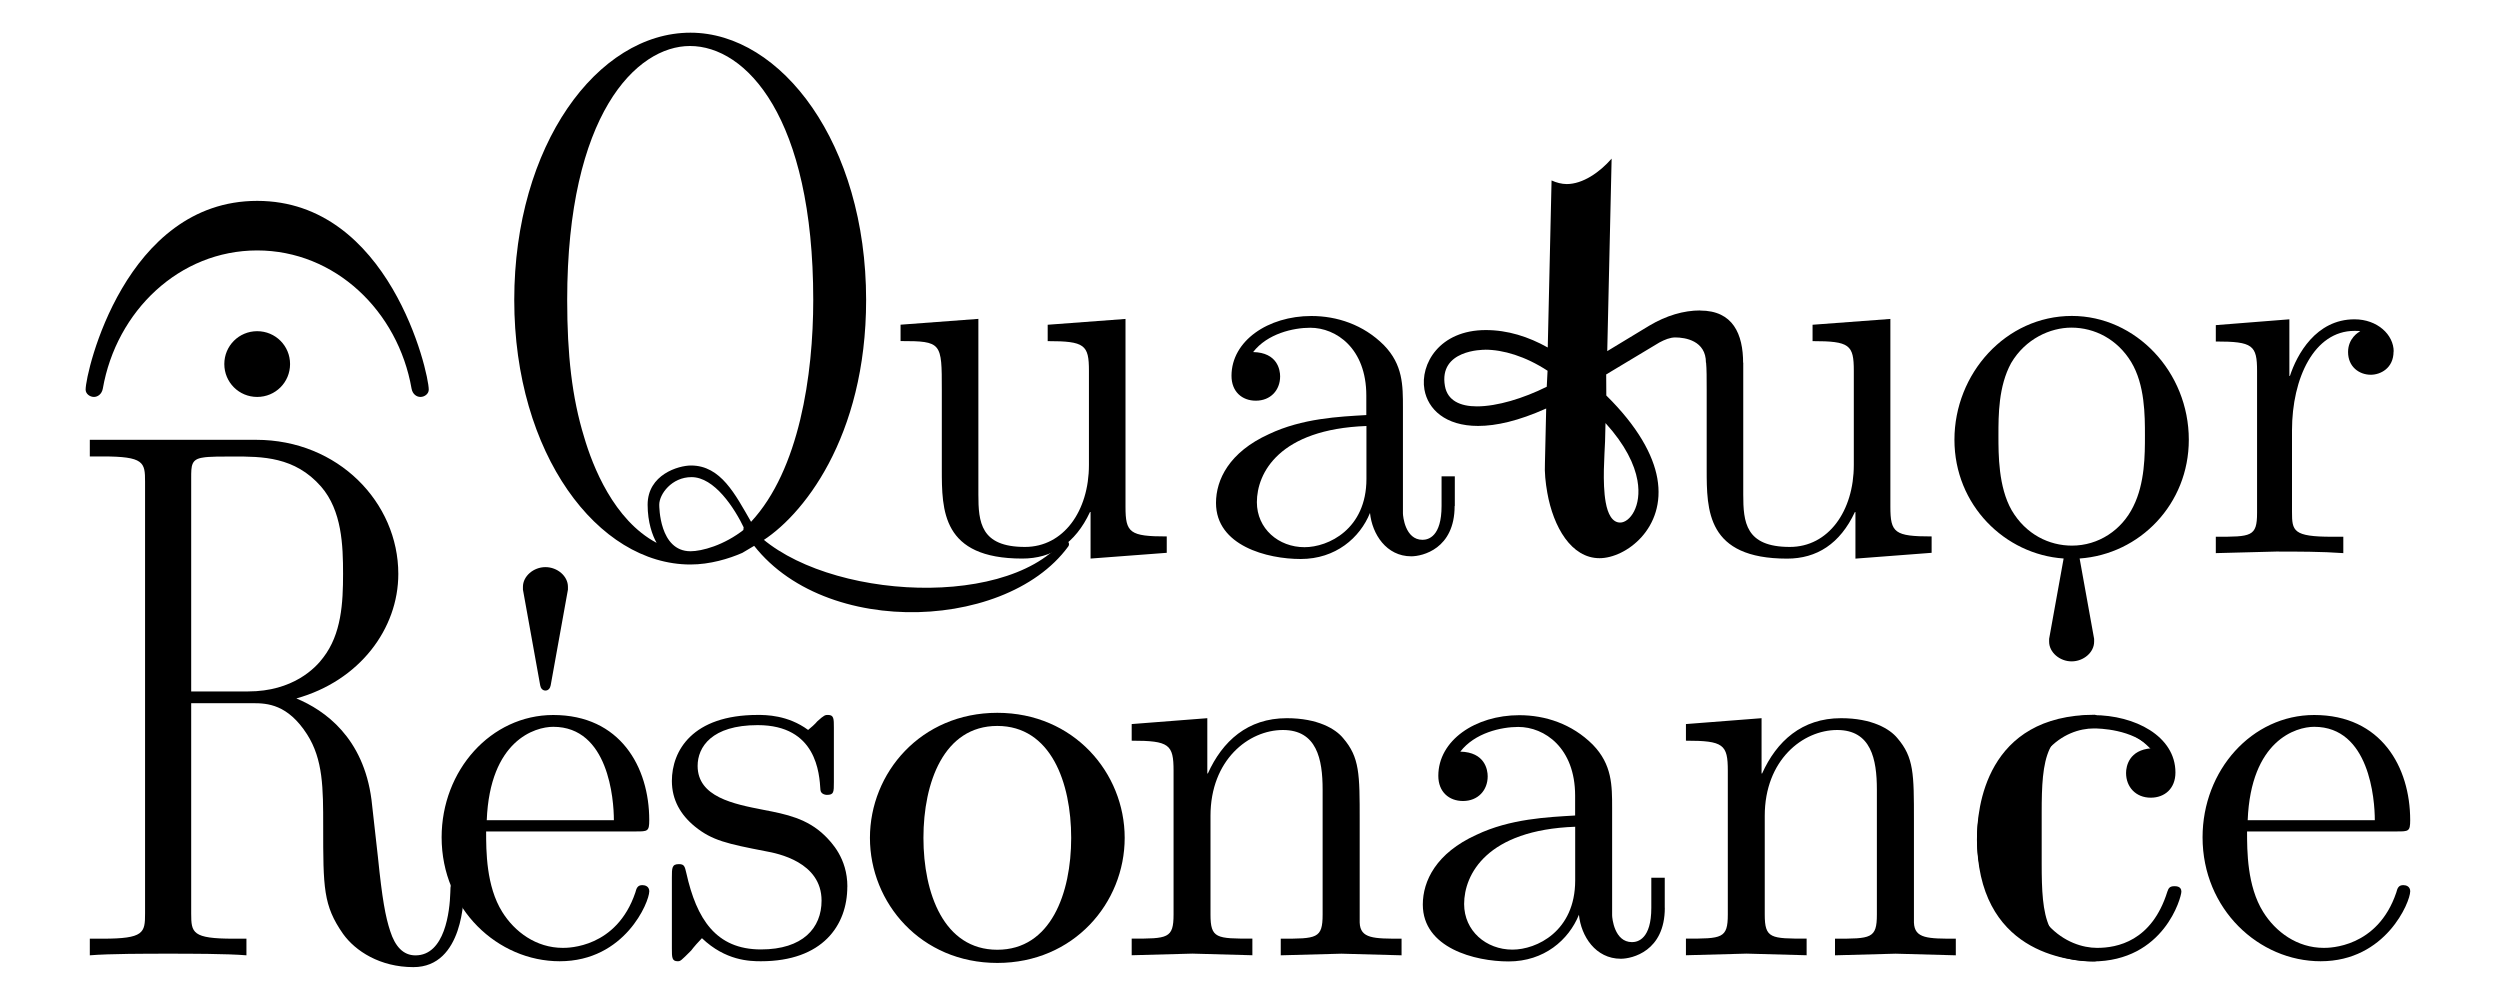
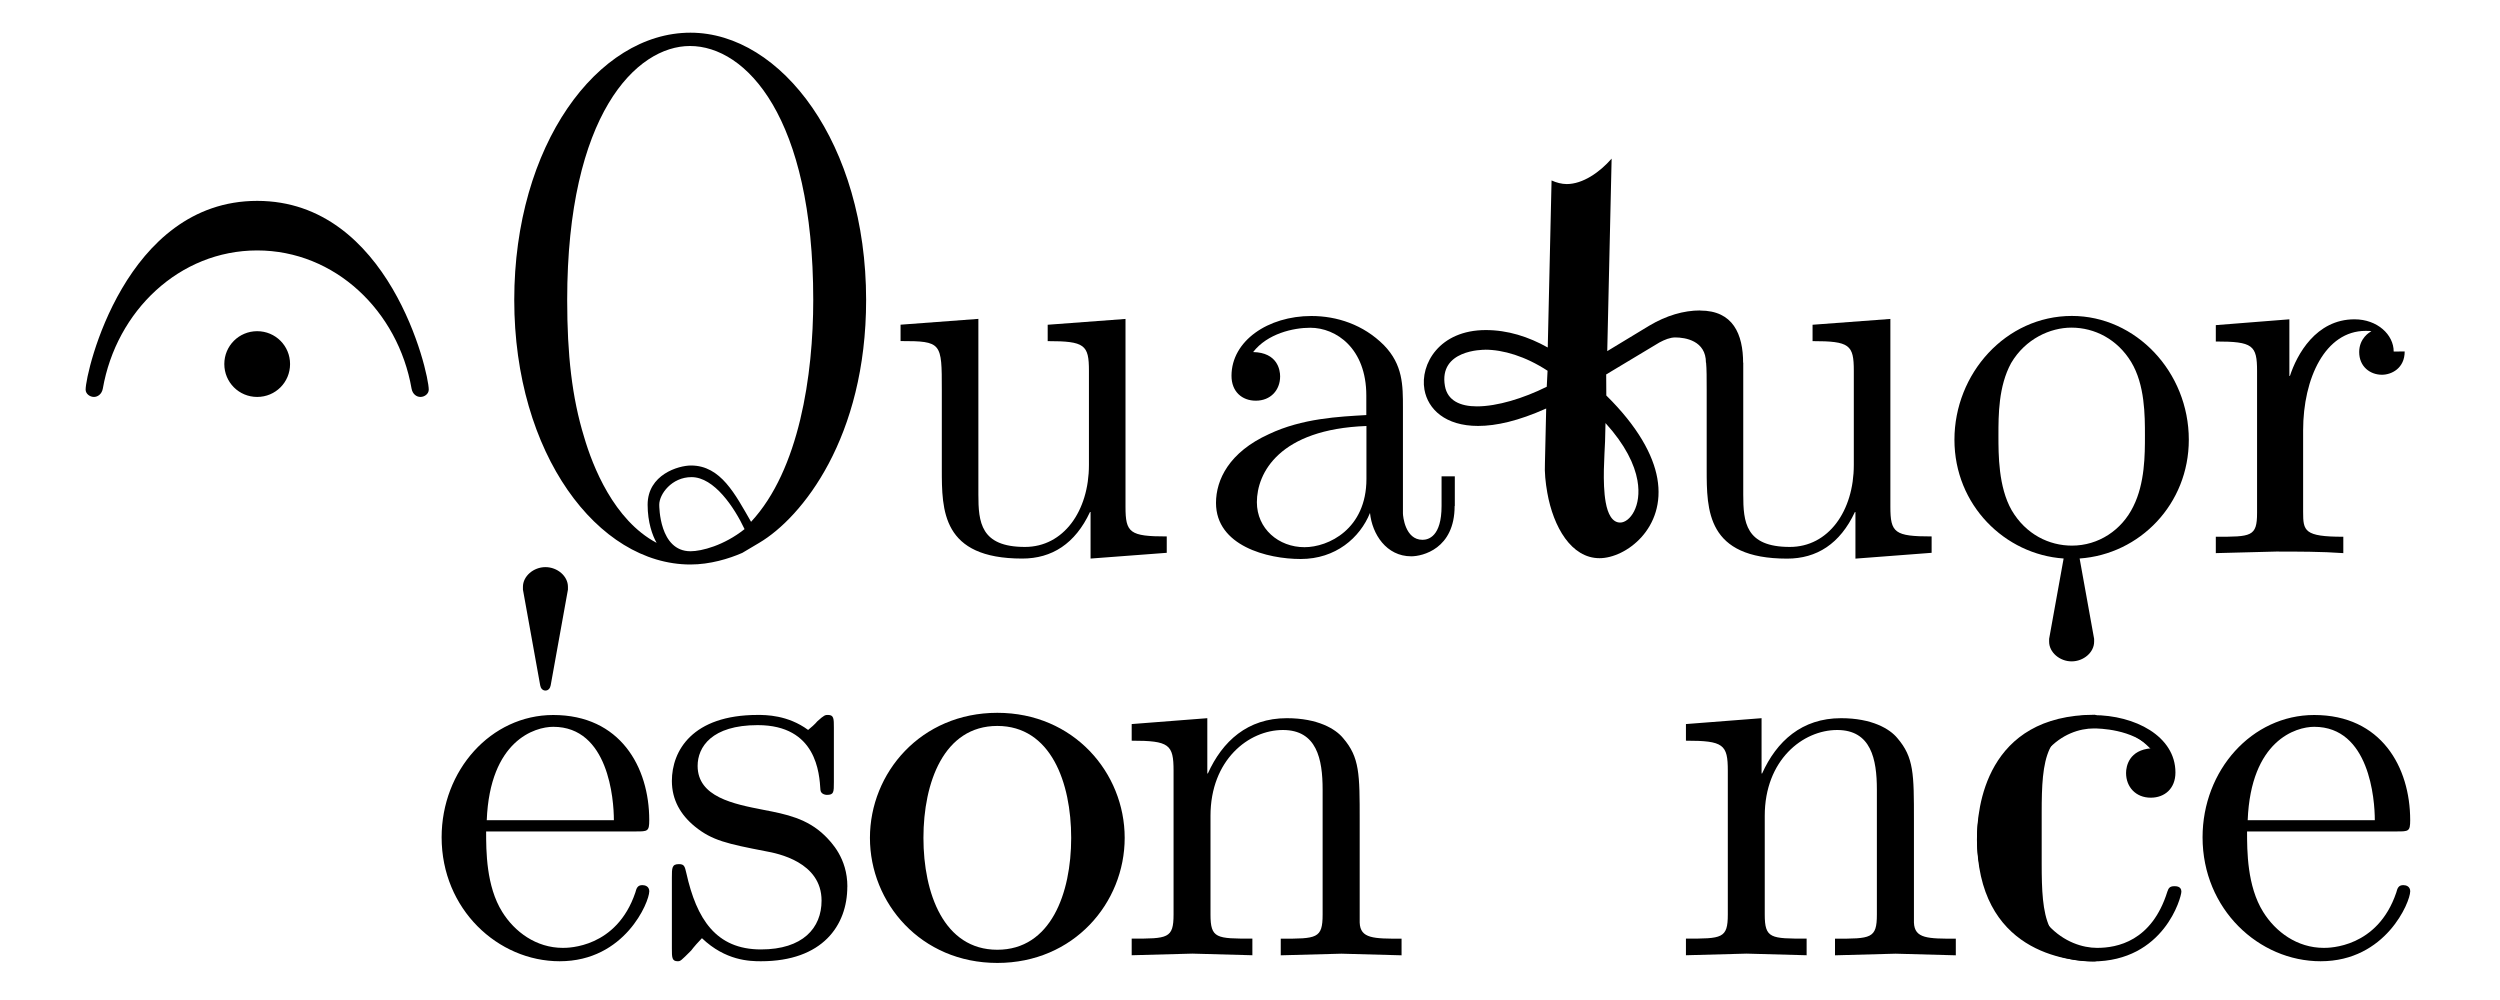
<svg xmlns="http://www.w3.org/2000/svg" width="40mm" height="16mm" version="1.1" viewBox="0 0 40 16">
-   <path d="m38.299 5.625c0-0.271-0.262-0.516-0.627-0.516-0.618 0-0.923 0.567-1.033 0.906h-0.009v-0.906l-1.177 0.093v0.262c0.593 0 0.66 0.059 0.66 0.474v2.269c0 0.381-0.093 0.381-0.66 0.381v0.262l0.965-0.025c0.339 0 0.737 0 1.075 0.025v-0.262h-0.178c-0.627 0-0.643-0.093-0.643-0.398v-1.304c0-0.838 0.356-1.592 0.999-1.592 0.059 0 0.076 0 0.093 8e-3 -0.025 8e-3 -0.195 0.11-0.195 0.33 0 0.237 0.178 0.364 0.364 0.364 0.152 0 0.364-0.102 0.364-0.373z" />
+   <path d="m38.299 5.625c0-0.271-0.262-0.516-0.627-0.516-0.618 0-0.923 0.567-1.033 0.906h-0.009v-0.906l-1.177 0.093v0.262c0.593 0 0.66 0.059 0.66 0.474v2.269c0 0.381-0.093 0.381-0.66 0.381v0.262l0.965-0.025c0.339 0 0.737 0 1.075 0.025v-0.262c-0.627 0-0.643-0.093-0.643-0.398v-1.304c0-0.838 0.356-1.592 0.999-1.592 0.059 0 0.076 0 0.093 8e-3 -0.025 8e-3 -0.195 0.11-0.195 0.33 0 0.237 0.178 0.364 0.364 0.364 0.152 0 0.364-0.102 0.364-0.373z" />
  <path d="m33.15 5.055c-1.058 0-1.879 0.923-1.879 1.981 0 1.046 0.808 1.836 1.747 1.9l-0.232 1.286v0.046c0 0.168 0.168 0.314 0.36 0.314s0.36-0.145 0.36-0.314v-0.046l-0.232-1.286c0.965-0.068 1.747-0.872 1.747-1.9 0-1.084-0.847-1.981-1.871-1.981zm-0.008 0.187c0.373 0 0.736 0.186 0.957 0.55 0.22 0.364 0.22 0.855 0.22 1.177 0 0.305 2.32e-4 0.762-0.186 1.134-0.186 0.381-0.559 0.627-0.982 0.627-0.364 0-0.737-0.178-0.965-0.567-0.212-0.373-0.211-0.889-0.211-1.194 0-0.33-1.11e-4 -0.788 0.203-1.16 0.229-0.389 0.627-0.567 0.965-0.567z" />
  <path d="m30.906 8.845v-0.262c-0.593 0-0.66-0.059-0.66-0.474v-3.006l-1.245 0.093v0.262c0.593 0 0.66 0.059 0.66 0.474v1.507c0 0.737-0.406 1.312-1.024 1.312-0.711 0-0.745-0.398-0.745-0.838v-2.108s-0.605-0.116-0.595-8e-3c0.01 0.108 0.01 0.251 0.01 0.44v1.27c0 0.66 0 1.431 1.287 1.431 0.474 0 0.847-0.237 1.084-0.745h0.009v0.745z" />
  <path d="m23.277 8.095v-0.474h-0.212v0.474c0 0.491-0.212 0.542-0.305 0.542-0.279 0-0.313-0.381-0.313-0.423v-1.693c0-0.356 0-0.686-0.305-0.999-0.33-0.33-0.754-0.466-1.16-0.466-0.694 0-1.278 0.398-1.278 0.957 0 0.254 0.169 0.398 0.389 0.398 0.237 0 0.389-0.169 0.389-0.389 0-0.102-0.042-0.381-0.432-0.389 0.229-0.296 0.643-0.389 0.914-0.389 0.415 0 0.897 0.33 0.897 1.084v0.313c-0.432 0.025-1.024 0.051-1.558 0.305-0.635 0.288-0.847 0.728-0.847 1.101 0 0.686 0.821 0.897 1.355 0.897 0.559 0 0.948-0.339 1.109-0.737 0.034 0.339 0.262 0.694 0.66 0.694 0.178 0 0.694-0.119 0.694-0.804zm-1.414-0.432c0 0.804-0.61 1.092-0.991 1.092-0.415 0-0.762-0.296-0.762-0.72 0-0.466 0.356-1.168 1.753-1.219z" />
  <path d="m18.668 8.845v-0.262c-0.593 0-0.66-0.059-0.66-0.474v-3.006l-1.245 0.093v0.262c0.593 0 0.66 0.059 0.66 0.474v1.507c0 0.737-0.406 1.312-1.024 1.312-0.711 0-0.745-0.398-0.745-0.838v-2.811l-1.245 0.093v0.262c0.66 0 0.66 0.025 0.66 0.779v1.27c0 0.66 0 1.431 1.287 1.431 0.474 0 0.847-0.237 1.084-0.745h0.009v0.745z" />
  <path d="m12.148 8.685c0.686-0.406 1.71-1.685 1.71-3.886 0-2.498-1.355-4.276-2.811-4.276-1.49 0-2.819 1.803-2.819 4.276 0 2.464 1.338 4.233 2.819 4.233 0.313 0 0.618-0.093 0.83-0.186zm0.864-3.886c0 1.202-0.224 2.72-0.995 3.55-0.253-0.438-0.483-0.901-0.961-0.901-0.201 0-0.694 0.145-0.694 0.628 0 0.279 0.076 0.491 0.144 0.61-0.686-0.364-1.024-1.228-1.16-1.693-0.195-0.635-0.271-1.321-0.271-2.193 0-2.972 1.109-4.064 1.964-4.064 0.897 0 1.973 1.135 1.973 4.064zm-1.099 3.667c-0.33 0.262-0.688 0.354-0.865 0.354-0.5 0-0.5-0.72-0.5-0.745 0-0.169 0.2-0.441 0.516-0.441 0.364 0 0.686 0.486 0.849 0.832z" />
  <path d="m38.564 14.265c0-0.086-0.069-0.103-0.112-0.103-0.077 0-0.094 0.051-0.112 0.12-0.3 0.884-1.073 0.884-1.159 0.884-0.429 0-0.773-0.258-0.97-0.575-0.258-0.412-0.258-0.979-0.258-1.288h2.395c0.189 0 0.215 0 0.215-0.18 0-0.85-0.464-1.683-1.536-1.683-0.996 0-1.786 0.884-1.786 1.957 0 1.15 0.901 1.983 1.889 1.983 1.047 0 1.433-0.953 1.433-1.116zm-0.567-1.142h-2.034c0.051-1.279 0.773-1.494 1.064-1.494 0.884 0 0.97 1.159 0.97 1.494z" />
  <path d="m31.293 15.285v-0.266c-0.446 0-0.661 0-0.67-0.258v-1.639c0-0.738 0-1.004-0.266-1.313-0.12-0.146-0.403-0.318-0.901-0.318-0.627 0-1.03 0.369-1.262 0.884h-0.009v-0.884l-1.21 0.094v0.266c0.601 0 0.67 0.06 0.67 0.481v2.3c0 0.386-0.094 0.386-0.67 0.386v0.266l0.97-0.026 0.961 0.026v-0.266c-0.575 0-0.67 0-0.67-0.386v-1.579c0-0.893 0.609-1.373 1.159-1.373 0.541 0 0.635 0.464 0.635 0.953v2c0 0.386-0.094 0.386-0.67 0.386v0.266l0.97-0.026z" />
-   <path d="m26.636 14.525v-0.481h-0.215v0.481c0 0.498-0.215 0.549-0.309 0.549-0.283 0-0.318-0.386-0.318-0.429v-1.717c0-0.361 0-0.695-0.309-1.013-0.335-0.335-0.764-0.472-1.176-0.472-0.704 0-1.296 0.403-1.296 0.97 0 0.258 0.172 0.403 0.395 0.403 0.24 0 0.395-0.172 0.395-0.395 0-0.103-0.043-0.386-0.438-0.395 0.232-0.3 0.652-0.395 0.927-0.395 0.421 0 0.91 0.335 0.91 1.099v0.318c-0.438 0.026-1.039 0.051-1.579 0.309-0.644 0.292-0.858 0.738-0.858 1.116 0 0.695 0.833 0.91 1.373 0.91 0.567 0 0.961-0.343 1.125-0.747 0.034 0.343 0.266 0.704 0.67 0.704 0.18 0 0.704-0.12 0.704-0.815zm-1.433-0.438c0 0.815-0.618 1.107-1.004 1.107-0.421 0-0.773-0.3-0.773-0.73 0-0.472 0.361-1.185 1.777-1.236z" />
  <path d="m22.425 15.285v-0.266c-0.446 0-0.661 0-0.67-0.258v-1.639c0-0.738 0-1.004-0.266-1.313-0.12-0.146-0.403-0.318-0.901-0.318-0.627 0-1.03 0.369-1.262 0.884h-0.009v-0.884l-1.21 0.094v0.266c0.601 0 0.67 0.06 0.67 0.481v2.3c0 0.386-0.094 0.386-0.67 0.386v0.266l0.97-0.026 0.961 0.026v-0.266c-0.575 0-0.67 0-0.67-0.386v-1.579c0-0.893 0.609-1.373 1.159-1.373 0.541 0 0.635 0.464 0.635 0.953v2c0 0.386-0.094 0.386-0.67 0.386v0.266l0.97-0.026z" />
  <path d="m15.957 11.405c-1.223 0-2.038 0.96-2.038 2.001 0 1.04 0.815 2.001 2.038 2.001 1.223 0 2.038-0.96 2.038-2.001 0-1.04-0.815-2.001-2.038-2.001zm0 0.21c0.856 0 1.182 0.905 1.182 1.791s-0.326 1.79-1.182 1.79c-0.856 0-1.182-0.904-1.182-1.79 0-0.886 0.326-1.791 1.182-1.791z" />
  <path d="m13.558 14.185c0-0.455-0.258-0.712-0.361-0.815-0.283-0.275-0.618-0.343-0.979-0.412-0.481-0.094-1.056-0.206-1.056-0.704 0-0.3 0.223-0.652 0.961-0.652 0.944 0 0.987 0.773 1.004 1.039 0.009 0.077 0.103 0.077 0.103 0.077 0.112 0 0.112-0.043 0.112-0.206v-0.867c0-0.146 0-0.206-0.094-0.206-0.043 0-0.06 0-0.172 0.103-0.026 0.034-0.112 0.112-0.146 0.137-0.326-0.24-0.678-0.24-0.807-0.24-1.047 0-1.373 0.575-1.373 1.056 0 0.3 0.137 0.541 0.369 0.73 0.275 0.223 0.515 0.275 1.133 0.395 0.189 0.034 0.893 0.172 0.893 0.79 0 0.438-0.3 0.781-0.97 0.781-0.721 0-1.03-0.489-1.193-1.219-0.026-0.112-0.034-0.146-0.12-0.146-0.112 0-0.112 0.06-0.112 0.215v1.133c0 0.146 0 0.206 0.094 0.206 0.043 0 0.051-8e-3 0.215-0.172 0.017-0.017 0.017-0.034 0.172-0.197 0.378 0.361 0.764 0.369 0.944 0.369 0.987 0 1.382-0.575 1.382-1.193z" />
  <path d="m10.389 14.265c0-0.086-0.069-0.103-0.112-0.103-0.077 0-0.094 0.051-0.112 0.12-0.3 0.884-1.073 0.884-1.159 0.884-0.429 0-0.773-0.258-0.97-0.575-0.258-0.412-0.258-0.979-0.258-1.288h2.395c0.189 0 0.215 0 0.215-0.18 0-0.85-0.464-1.683-1.536-1.683-0.996 0-1.786 0.884-1.786 1.957 0 1.15 0.901 1.983 1.889 1.983 1.047 0 1.433-0.953 1.433-1.116zm-0.567-1.142h-2.034c0.051-1.279 0.773-1.494 1.064-1.494 0.884 0 0.97 1.159 0.97 1.494z" />
-   <path d="m7.42 14.265c0-0.094 0-0.172-0.112-0.172-0.094 0-0.103 0.069-0.103 0.189-0.009 0.3-0.086 1.004-0.558 1.004-0.197 0-0.326-0.146-0.403-0.386-0.077-0.232-0.129-0.515-0.197-1.185l-0.103-0.918c-0.129-0.996-0.747-1.433-1.202-1.622 1.013-0.283 1.631-1.116 1.631-1.992 0-1.142-0.961-2.146-2.275-2.146h-2.661v0.266h0.206c0.661 0 0.678 0.094 0.678 0.403v6.91c0 0.309-0.017 0.403-0.678 0.403h-0.206v0.266c0.309-0.026 0.918-0.026 1.253-0.026s0.944 0 1.253 0.026v-0.266h-0.206c-0.661 0-0.678-0.094-0.678-0.403v-3.365h0.987c0.232 0 0.558 0.017 0.867 0.498 0.258 0.403 0.258 0.867 0.258 1.468 0 0.987 0 1.27 0.318 1.725 0.197 0.275 0.592 0.532 1.125 0.532 0.807 0 0.807-1.142 0.807-1.21zm-1.931-5.082c0 0.464-0.026 0.961-0.318 1.339-0.12 0.163-0.481 0.541-1.202 0.541h-0.91v-3.416c0-0.197 0-0.3 0.189-0.326 0.086-0.017 0.318-0.017 0.481-0.017 0.464 0 0.987 0 1.408 0.481 0.335 0.386 0.352 0.944 0.352 1.399z" />
  <path d="m3.589 5.825c0 0.292 0.234 0.526 0.526 0.526s0.526-0.234 0.526-0.526-0.234-0.526-0.526-0.526-0.526 0.234-0.526 0.526zm-2.219 0.409c0 0.067 0.067 0.117 0.133 0.117 0.058 0 0.125-0.042 0.142-0.133 0.217-1.243 1.226-2.211 2.47-2.211s2.253 0.968 2.47 2.211c0.017 0.092 0.083 0.133 0.142 0.133 0.067 0 0.133-0.05 0.133-0.117 0-0.284-0.634-3.02-2.745-3.02-2.111 0-2.745 2.736-2.745 3.02z" aria-label="" />
  <path d="m8.643 10.965-0.276-1.531v-0.046c0-0.168 0.168-0.314 0.36-0.314s0.36 0.145 0.36 0.314v0.046l-0.276 1.531c-0.008 0.046-0.038 0.084-0.084 0.084s-0.077-0.038-0.084-0.084z" />
-   <path d="m11.956 8.465c1.004 1.686 4.086 1.616 5.087 0.242v0c-1.001 1.16-4.086 0.918-5.087-0.242z" stroke="currentColor" stroke-linecap="round" stroke-linejoin="round" stroke-width=".122" />
  <path d="m23.76 5.595c0.291 0 0.646 0.105 1.001 0.337l-0.013 0.256c-0.374 0.186-0.793 0.314-1.118 0.314-0.267 0-0.47-0.093-0.511-0.325-0.103-0.581 0.606-0.581 0.641-0.581zm3.445-0.628c-0.267 0-0.543 0.081-0.817 0.244l-0.672 0.407 0.07-3.08c-0.193 0.221-0.463 0.407-0.718 0.407-0.081 0-0.167-0.023-0.243-0.058l-0.061 2.673c-0.31-0.174-0.642-0.279-0.991-0.279-0.744 0-1.054 0.546-0.982 0.953 0.056 0.314 0.335 0.581 0.858 0.581 0.291 0 0.648-0.081 1.09-0.279l-0.02 0.872c-0.008 0.151 0.009 0.314 0.038 0.477 0.097 0.546 0.383 1.046 0.836 1.046 0.418 0 1.066-0.477 0.924-1.278-0.066-0.372-0.309-0.825-0.816-1.325l-0.002-0.337 0.851-0.511c0.085-0.046 0.172-0.081 0.253-0.081 0.162 0 0.492 0.052 0.492 0.403l0.595 8e-3c0-0.465-0.162-0.841-0.686-0.841zm-1.517 1.802c0.317 0.349 0.466 0.663 0.511 0.918 0.074 0.418-0.125 0.674-0.276 0.674-0.128 0-0.199-0.139-0.232-0.325-0.056-0.314-0.018-0.755-0.01-0.976z" aria-label="" />
  <path d="m34.902 14.265c0-0.086-0.086-0.086-0.112-0.086-0.077 0-0.094 0.034-0.112 0.086-0.249 0.798-0.807 0.901-1.125 0.901-0.455 0-1.21-0.369-1.21-1.751 0-1.399 0.704-1.76 1.159-1.76 0.077 0 0.618 8e-3 0.918 0.318-0.352 0.026-0.403 0.283-0.403 0.395 0 0.223 0.155 0.395 0.395 0.395 0.223 0 0.395-0.146 0.395-0.403 0-0.584-0.652-0.918-1.313-0.918-1.073 0-1.863 0.927-1.863 1.992 0 1.099 0.85 1.949 1.846 1.949 1.15 0 1.425-1.03 1.425-1.116z" />
  <path d="m33.521 15.215c-0.801 0-0.854-0.552-0.854-1.398v-0.816c0-0.847 0.053-1.398 0.854-1.398 0.378 0 0.733 0.174 0.952 0.453-0.176-0.405-0.625-0.427-0.952-0.62-1.753 0-1.889 1.504-1.889 1.973 0 1.829 1.444 1.973 1.889 1.973 0.659-0.166 0.229-0.228 0-0.166z" aria-label="" />
</svg>